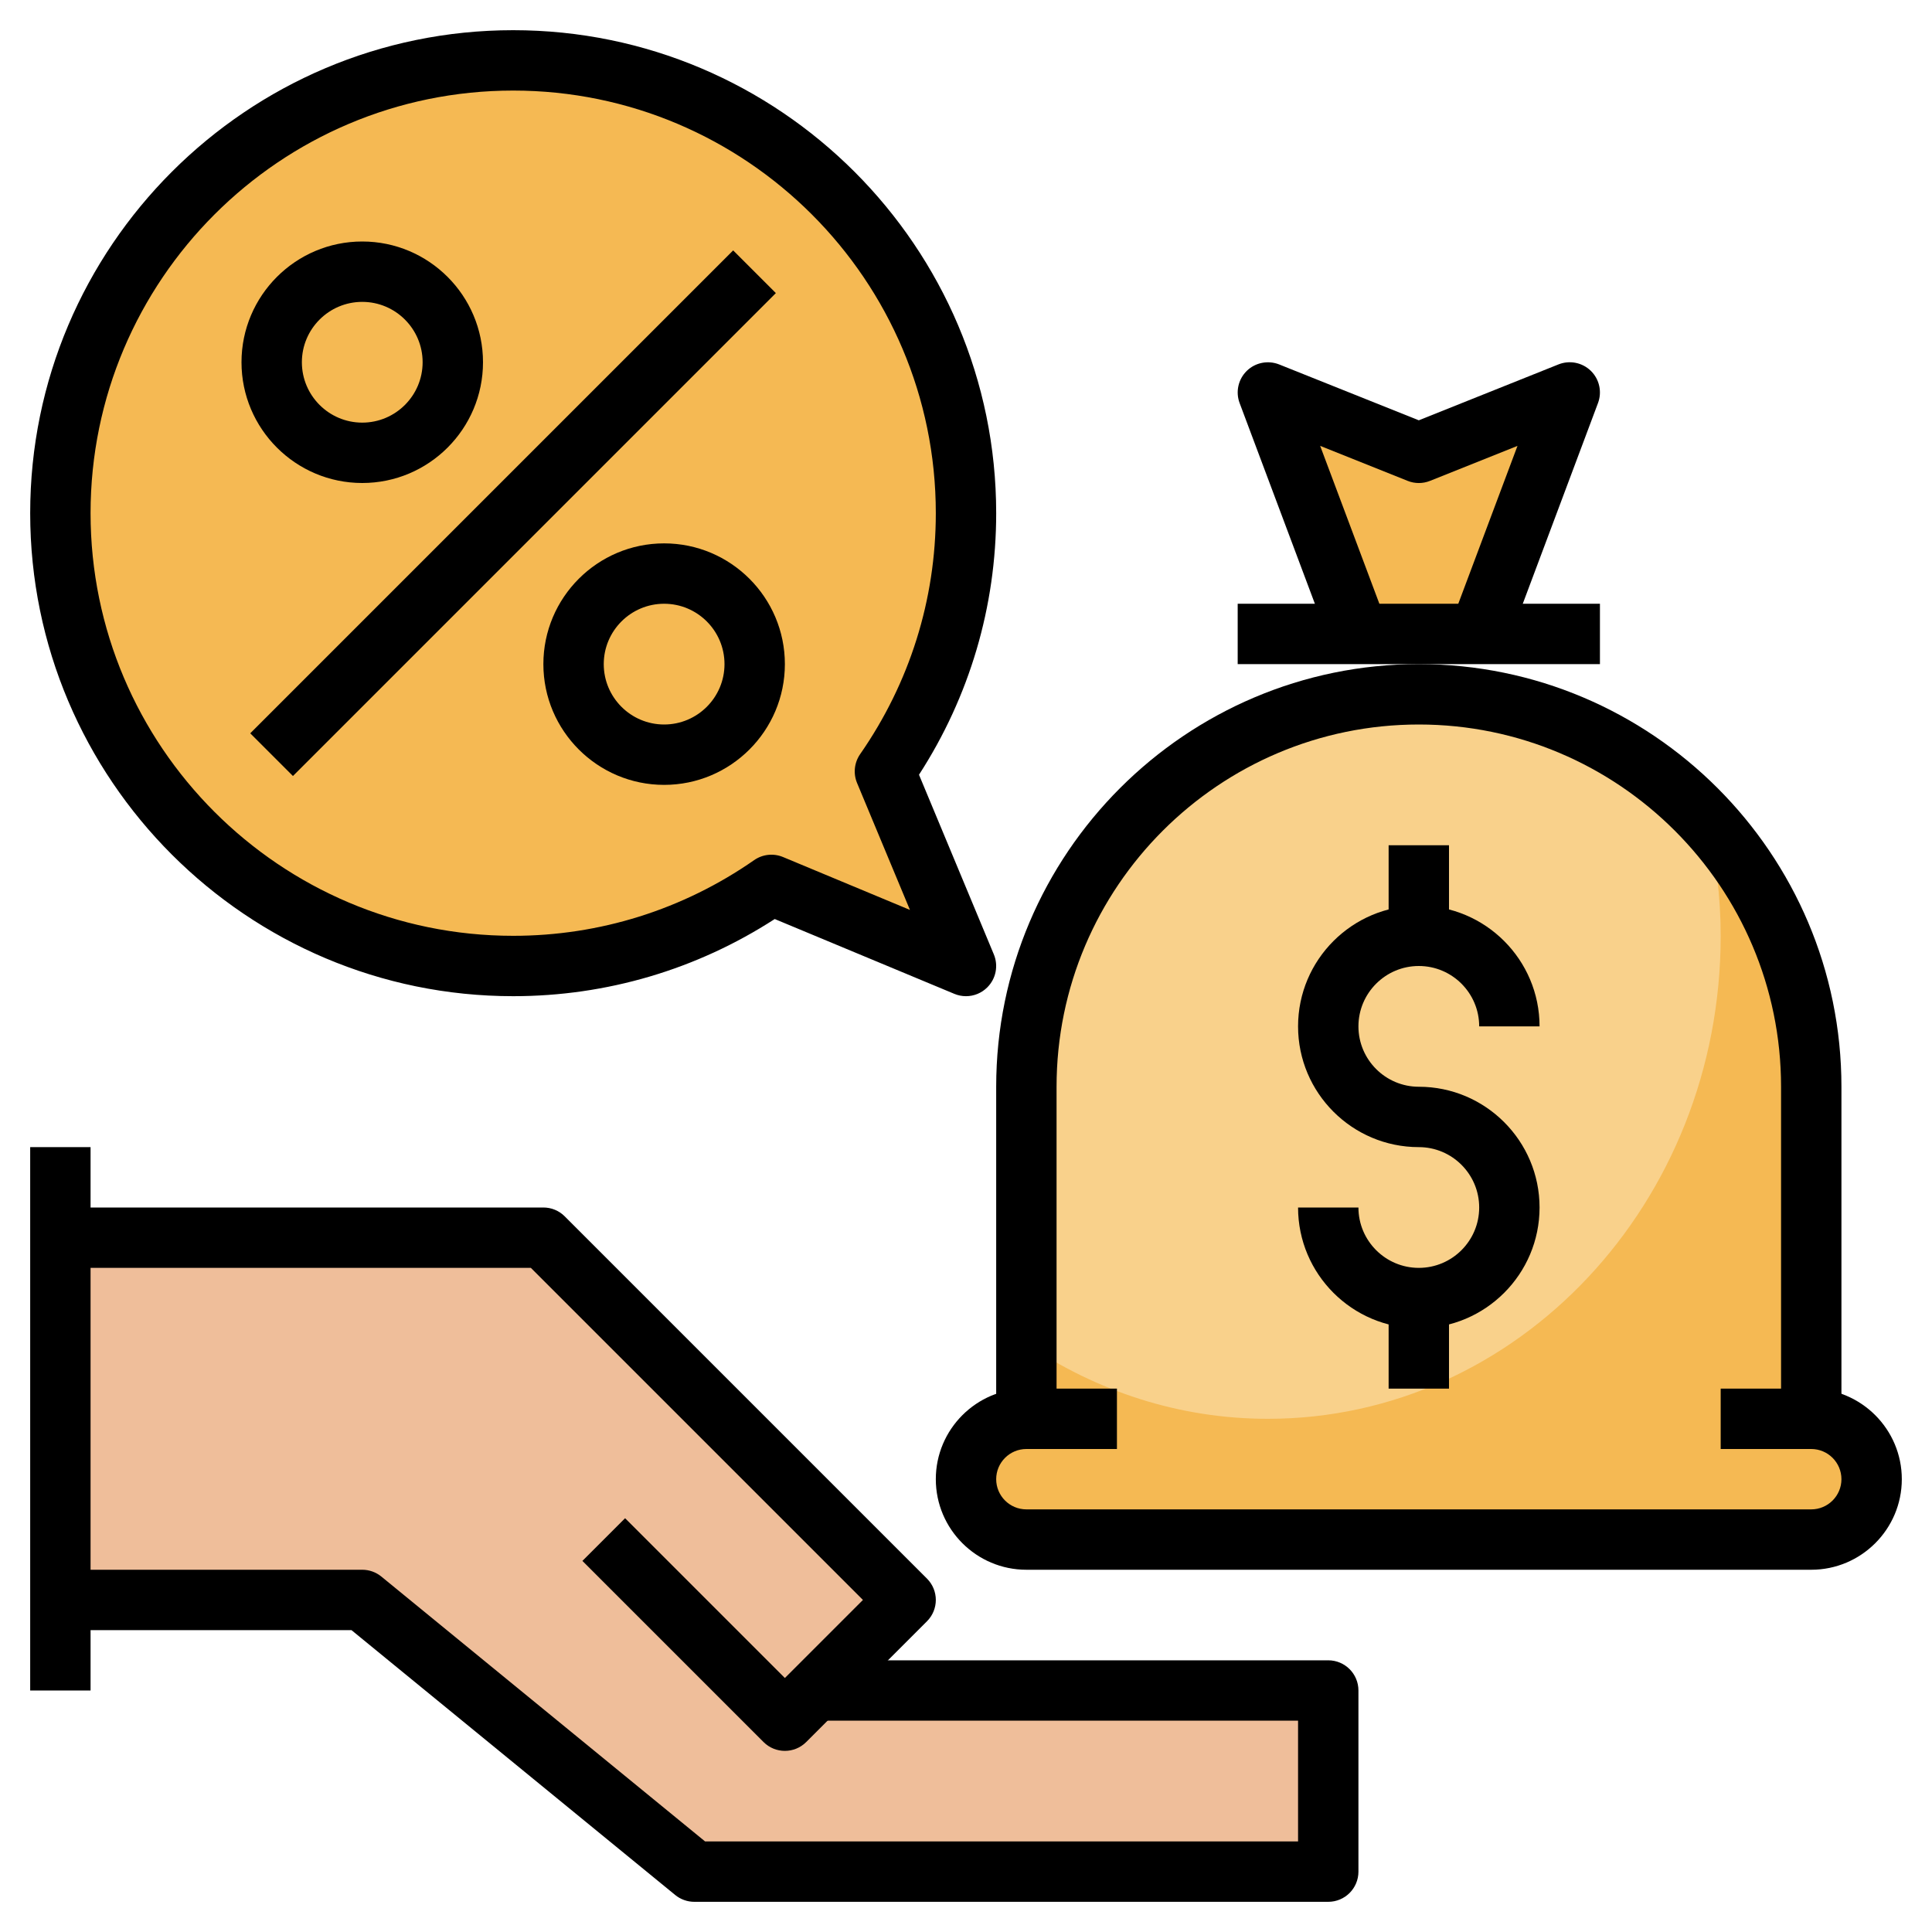
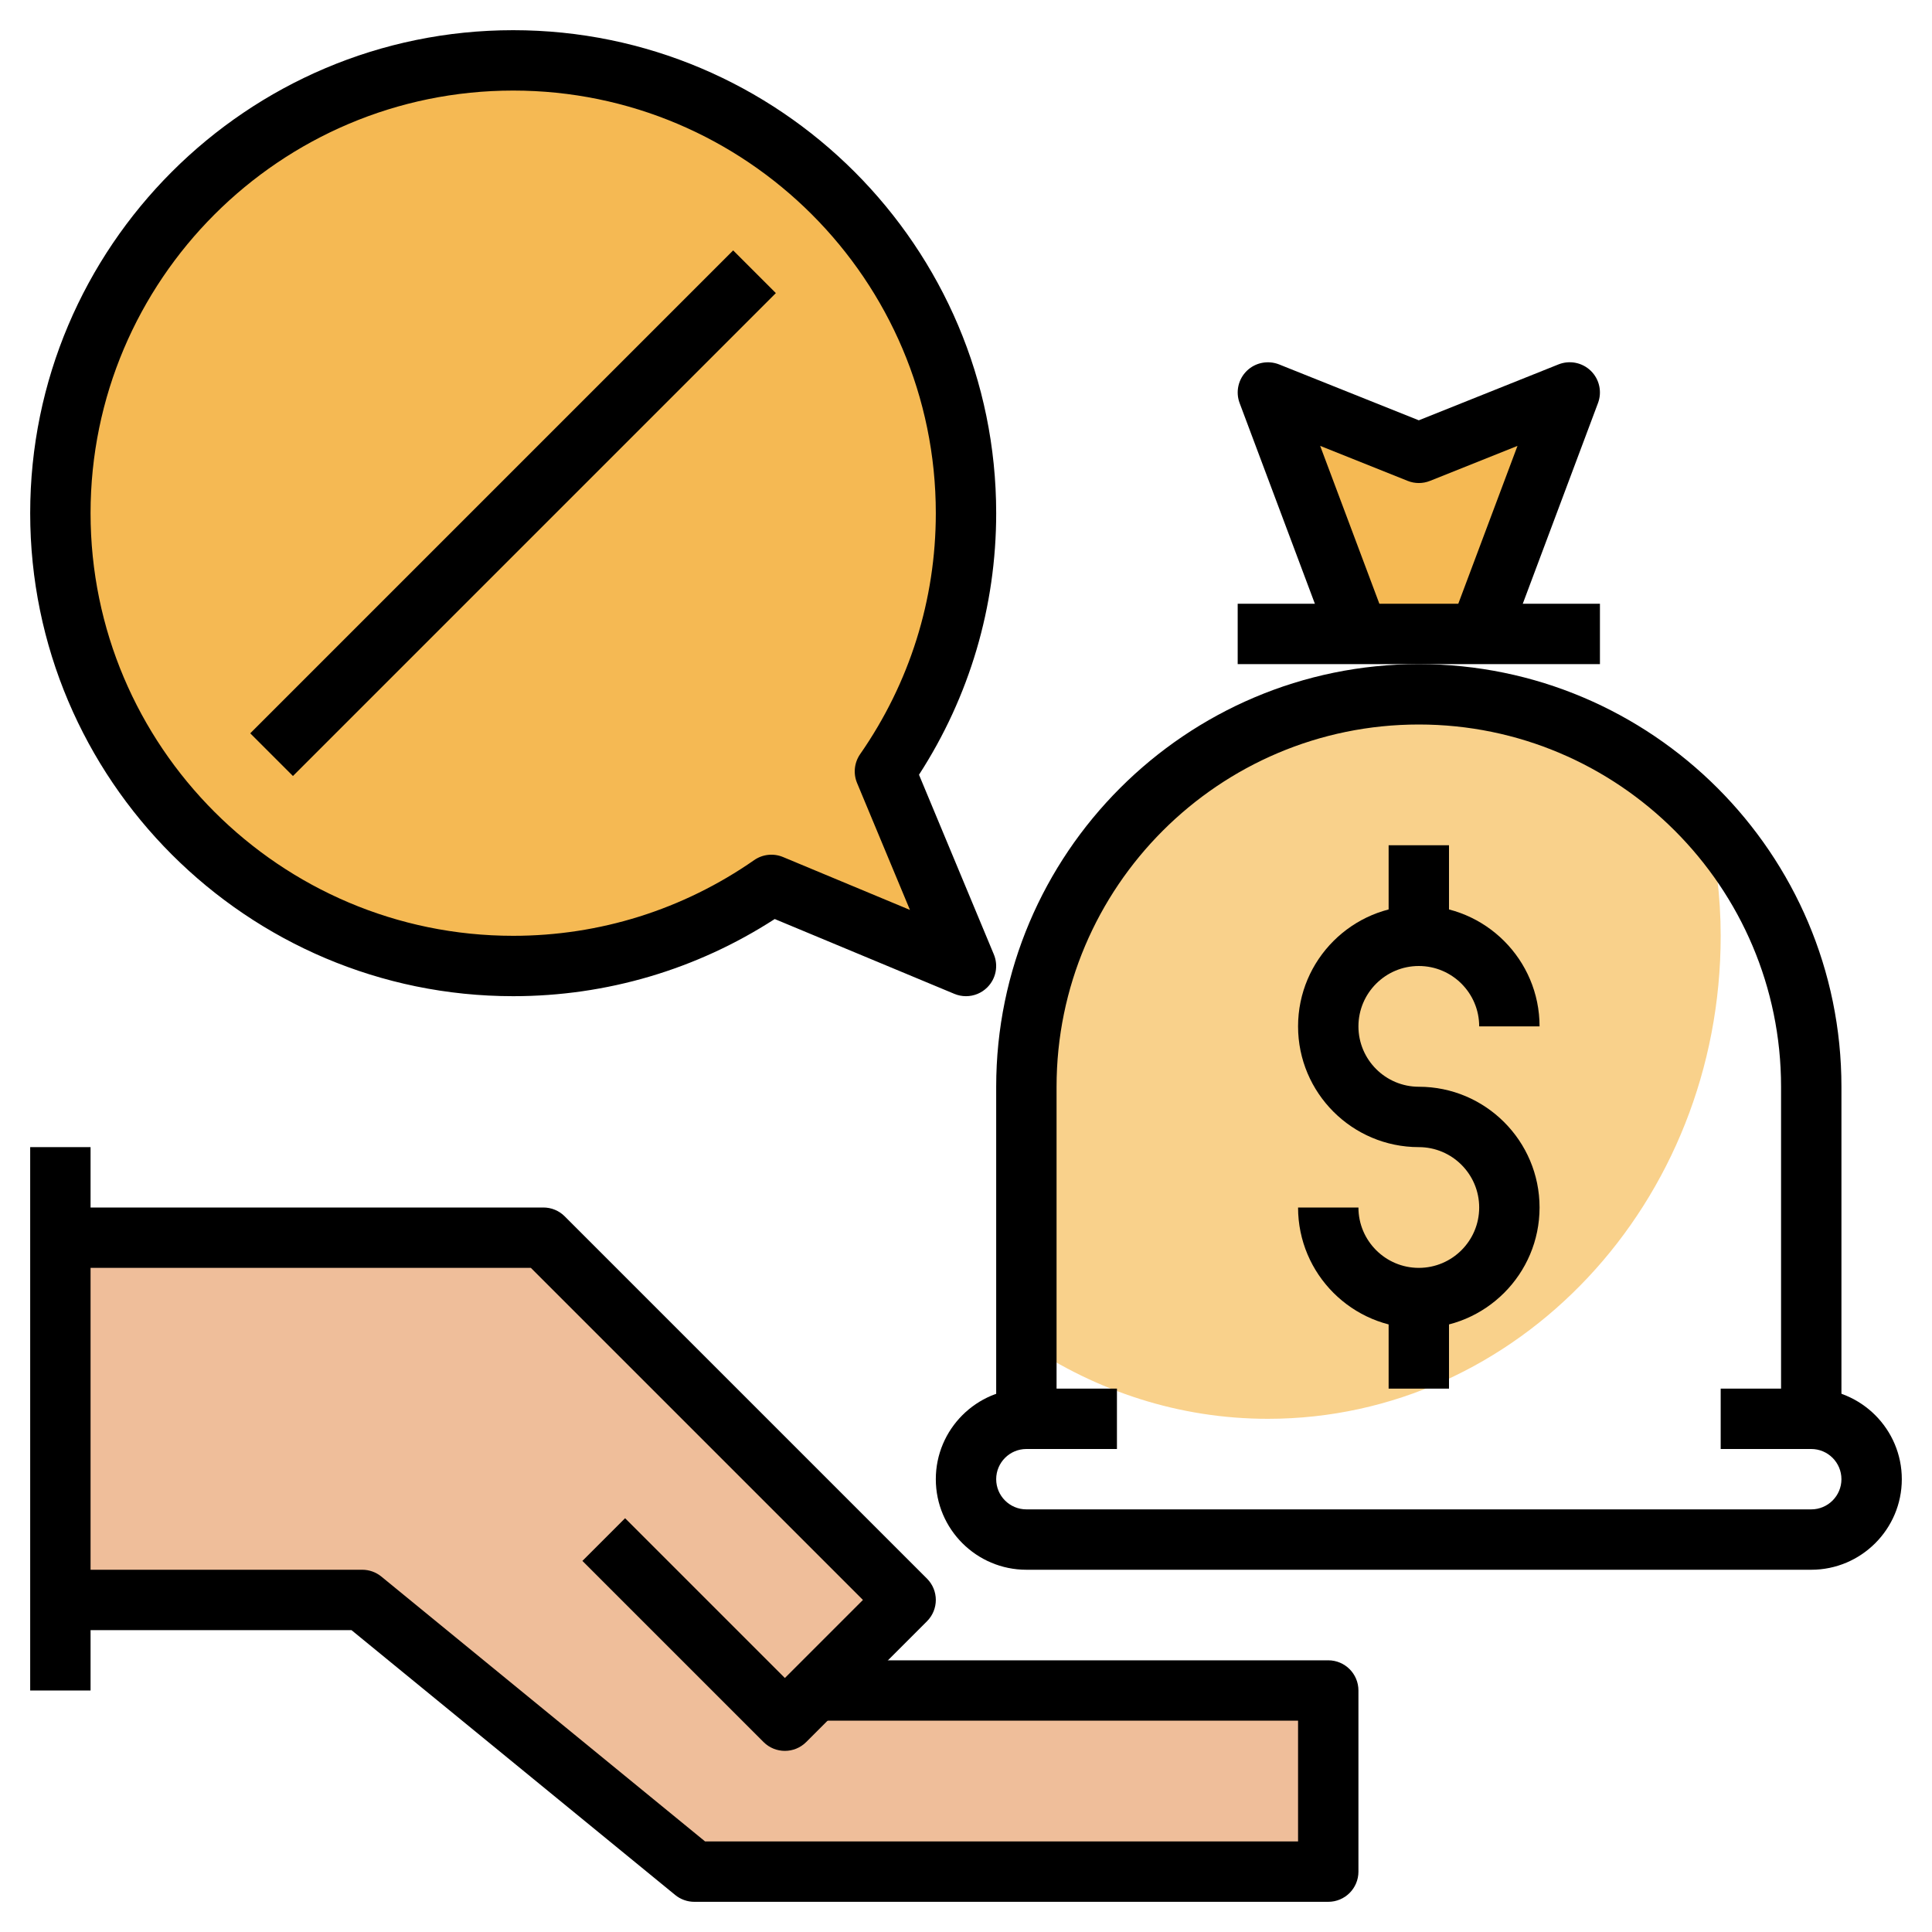
<svg xmlns="http://www.w3.org/2000/svg" id="Layer_3" enable-background="new 0 0 64 64" height="512" viewBox="0 0 64 64" width="512">
  <g>
    <g>
      <path d="m2 53h10l11 9h21v-6h-17l3-3-12-12h-16" fill="#efbe9a" />
    </g>
    <g>
      <path d="m45 21-3-8 5 2 5-2-3 8" fill="#f5b953" />
    </g>
    <g>
-       <path d="m60 47v-11c0-7.18-5.82-13-13-13s-13 5.82-13 13v11c-1.105 0-2 .895-2 2s.895 2 2 2h26c1.105 0 2-.895 2-2s-.895-2-2-2z" fill="#f5b953" />
-     </g>
+       </g>
    <g>
      <path d="m47 23c-7.18 0-13 5.82-13 13v8.518c2.317 1.564 5.055 2.482 8 2.482 8.284 0 15-7.163 15-16 0-1.308-.163-2.572-.441-3.789-2.376-2.583-5.773-4.211-9.559-4.211z" fill="#f9d18b" />
    </g>
    <g>
      <path d="m29.314 25.553c1.689-2.427 2.686-5.372 2.686-8.553 0-8.284-6.716-15-15-15s-15 6.716-15 15 6.716 15 15 15c3.181 0 6.126-.997 8.553-2.686l6.447 2.686s-1.351-3.241-2.686-6.447z" fill="#f5b953" />
    </g>
    <g>
      <path d="m26 58c-.256 0-.512-.098-.707-.293l-6-6 1.414-1.414 5.293 5.293 2.586-2.586-11-11h-15.586v-2h16c.265 0 .52.105.707.293l12 12c.391.391.391 1.023 0 1.414l-4 4c-.195.195-.451.293-.707.293z" />
    </g>
    <g>
      <path d="m44 63h-21c-.231 0-.455-.08-.633-.226l-10.724-8.774h-9.643v-2h10c.231 0 .455.08.633.226l10.724 8.774h19.643v-4h-16v-2h17c.552 0 1 .447 1 1v6c0 .553-.448 1-1 1z" />
    </g>
    <g>
      <path d="m1 38h2v18h-2z" />
    </g>
    <g>
      <path d="m60 52h-26c-1.654 0-3-1.346-3-3s1.346-3 3-3h3v2h-3c-.551 0-1 .448-1 1s.449 1 1 1h26c.551 0 1-.448 1-1s-.449-1-1-1h-3v-2h3c1.654 0 3 1.346 3 3s-1.346 3-3 3z" />
    </g>
    <g>
      <path d="m61 47h-2v-11c0-6.617-5.383-12-12-12s-12 5.383-12 12v11h-2v-11c0-7.72 6.28-14 14-14s14 6.28 14 14z" />
    </g>
    <g>
      <path d="m47 44c-2.206 0-4-1.794-4-4h2c0 1.103.897 2 2 2s2-.897 2-2-.897-2-2-2c-2.206 0-4-1.794-4-4s1.794-4 4-4 4 1.794 4 4h-2c0-1.103-.897-2-2-2s-2 .897-2 2 .897 2 2 2c2.206 0 4 1.794 4 4s-1.794 4-4 4z" />
    </g>
    <g>
      <path d="m46 28h2v3h-2z" />
    </g>
    <g>
      <path d="m46 43h2v3h-2z" />
    </g>
    <g>
      <path d="m41 20h12v2h-12z" />
    </g>
    <g>
      <path d="m49.937 21.352-1.873-.703 2.205-5.879-2.897 1.159c-.239.096-.504.096-.743 0l-2.897-1.159 2.205 5.879-1.873.703-3-8c-.139-.371-.046-.789.237-1.066s.702-.359 1.071-.214l4.628 1.851 4.628-1.852c.367-.146.787-.063 1.071.214.283.277.376.695.237 1.066z" />
    </g>
    <g>
      <path d="m32 33c-.13 0-.26-.025-.385-.077l-5.951-2.479c-2.589 1.674-5.573 2.556-8.664 2.556-8.822 0-16-7.178-16-16s7.178-16 16-16 16 7.178 16 16c0 3.091-.882 6.074-2.557 8.664l2.479 5.951c.156.374.071.806-.216 1.092-.19.191-.446.293-.706.293zm-15-30c-7.72 0-14 6.28-14 14s6.28 14 14 14c2.865 0 5.625-.867 7.982-2.507.281-.196.641-.234.956-.103l4.205 1.752-1.752-4.205c-.131-.315-.092-.676.103-.956 1.639-2.356 2.506-5.116 2.506-7.981 0-7.72-6.28-14-14-14z" />
    </g>
    <g>
-       <path d="m12 16c-2.206 0-4-1.794-4-4s1.794-4 4-4 4 1.794 4 4-1.794 4-4 4zm0-6c-1.103 0-2 .897-2 2s.897 2 2 2 2-.897 2-2-.897-2-2-2z" />
-     </g>
+       </g>
    <g>
-       <path d="m22 26c-2.206 0-4-1.794-4-4s1.794-4 4-4 4 1.794 4 4-1.794 4-4 4zm0-6c-1.103 0-2 .897-2 2s.897 2 2 2 2-.897 2-2-.897-2-2-2z" />
-     </g>
+       </g>
    <g>
      <path d="m5.686 16h22.627v2h-22.627z" transform="matrix(.707 -.707 .707 .707 -7.042 17)" />
    </g>
  </g>
</svg>